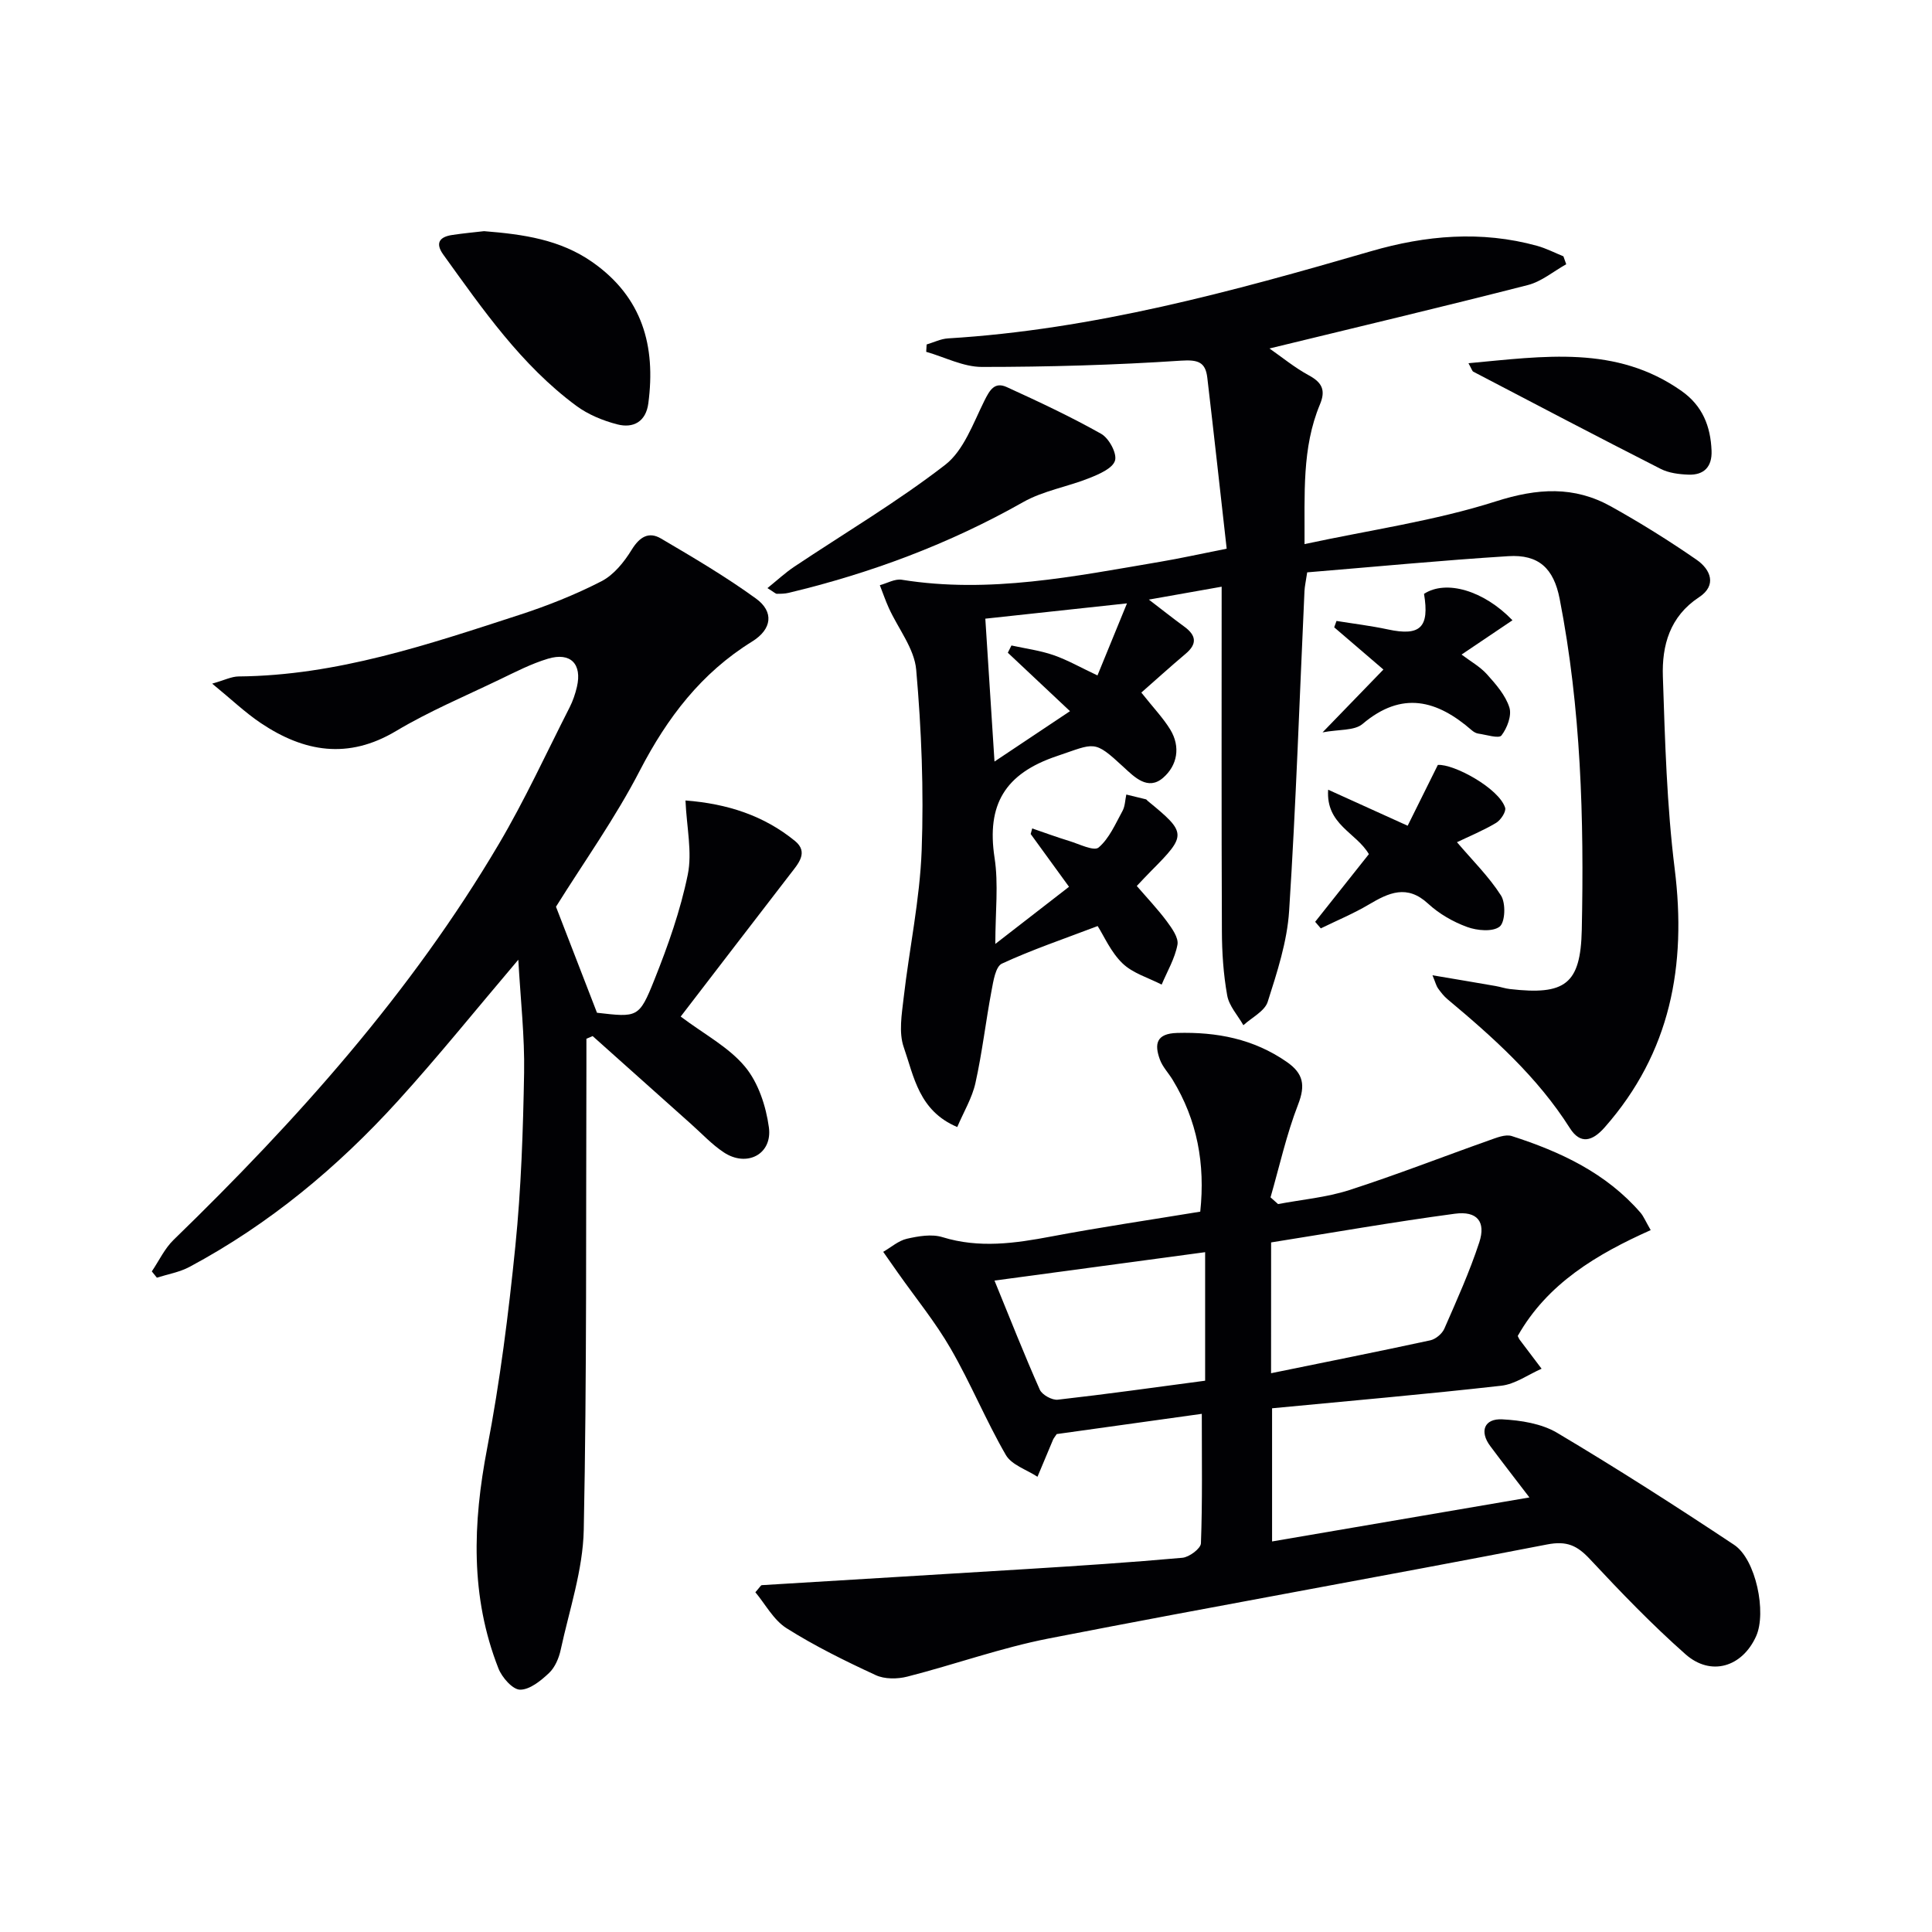
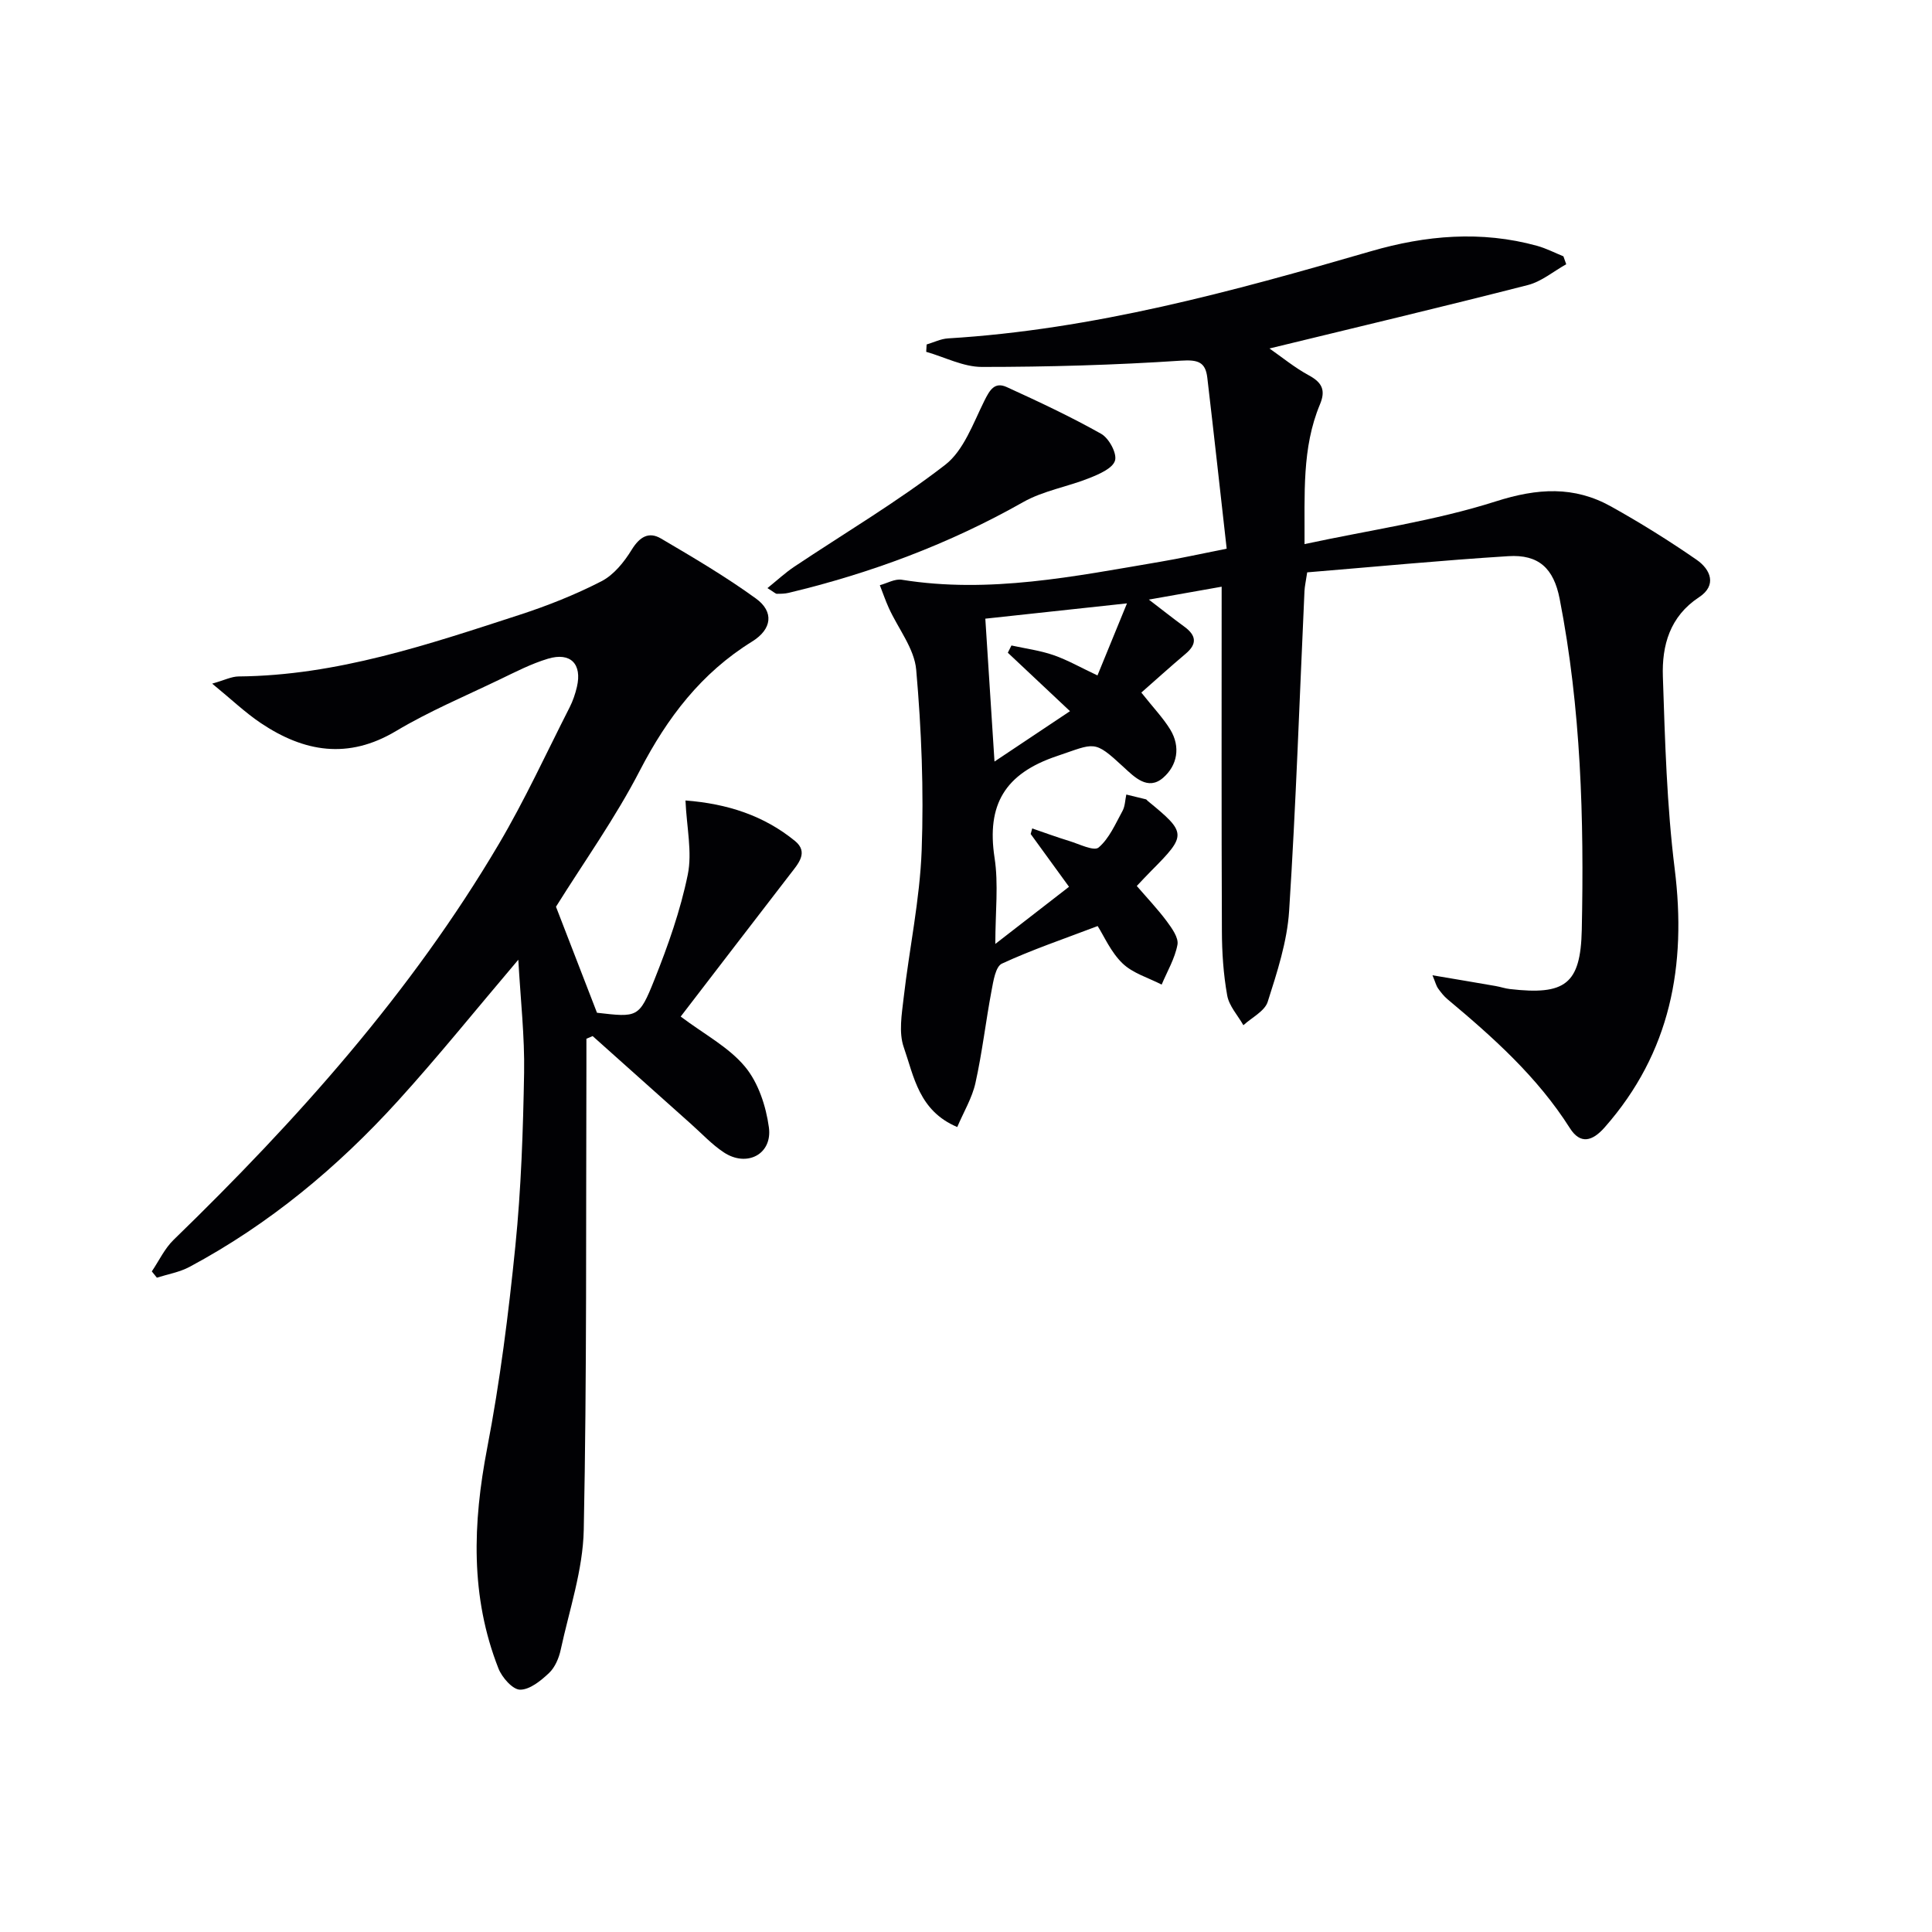
<svg xmlns="http://www.w3.org/2000/svg" enable-background="new 0 0 400 400" viewBox="0 0 400 400">
  <g fill="#010104">
    <path d="m206.07 195.43c5.52-4.28 10.17-7.88 15.26-11.83-2.79-3.84-5.37-7.38-7.94-10.93.11-.38.21-.76.32-1.15 2.54.87 5.05 1.8 7.61 2.58 2.08.63 5.16 2.19 6.13 1.37 2.21-1.87 3.49-4.91 4.95-7.57.54-.98.54-2.26.79-3.4 1.35.33 2.71.65 4.06.99.14.04.24.22.37.33 8.08 6.61 8.1 7.06.78 14.43-1.05 1.05-2.05 2.14-3.04 3.18 2.15 2.5 4.33 4.79 6.2 7.3 1.06 1.44 2.49 3.41 2.22 4.86-.53 2.86-2.12 5.52-3.27 8.26-2.75-1.42-5.98-2.34-8.11-4.4-2.41-2.32-3.83-5.66-5.14-7.72-7.13 2.71-13.63 4.91-19.83 7.78-1.31.61-1.77 3.61-2.14 5.59-1.2 6.35-1.93 12.8-3.33 19.1-.69 3.12-2.44 6-3.77 9.14-7.96-3.35-8.97-10.48-11.08-16.53-1.06-3.04-.41-6.82-.02-10.21 1.17-10.19 3.35-20.32 3.73-30.53.46-12.45-.04-24.99-1.13-37.4-.38-4.39-3.72-8.5-5.66-12.77-.7-1.54-1.25-3.16-1.87-4.74 1.52-.41 3.12-1.36 4.54-1.13 18.12 2.92 35.76-.71 53.45-3.71 4.21-.71 8.38-1.64 13.82-2.72-1.36-12.07-2.64-23.74-4.01-35.4-.38-3.24-1.91-3.76-5.44-3.53-13.72.91-27.48 1.3-41.23 1.3-3.84 0-7.68-2.03-11.53-3.13.03-.51.06-1.01.09-1.52 1.48-.44 2.93-1.17 4.43-1.26 30.06-1.82 58.86-9.71 87.58-18.05 11.32-3.29 22.82-4.31 34.39-1.11 1.87.52 3.63 1.43 5.44 2.17.19.55.39 1.09.58 1.64-2.64 1.47-5.12 3.59-7.96 4.31-17.66 4.52-35.4 8.73-53.48 13.13 2.55 1.77 5.2 3.96 8.17 5.57 2.75 1.49 3.5 3.1 2.28 6.01-3.76 9.01-3.13 18.5-3.19 28.92 13.62-2.93 26.96-4.81 39.62-8.85 8.6-2.74 16.17-3.22 23.86 1.07 6.06 3.38 11.98 7.07 17.69 11.02 2.9 2.01 4.27 5.28.52 7.75-6.08 4-7.72 10.01-7.5 16.45.44 13.29.81 26.65 2.45 39.82 2.49 20.01-.86 38.01-14.49 53.49-2.56 2.91-5.05 3.59-7.22.16-6.71-10.59-15.87-18.77-25.34-26.69-.75-.63-1.38-1.44-1.96-2.25-.35-.49-.49-1.12-1.14-2.7 4.89.83 9 1.51 13.1 2.23.98.17 1.94.51 2.92.62 11.44 1.32 14.65-.99 14.89-12.26.49-22.96-.16-45.88-4.58-68.53-1.23-6.28-4.3-9.23-10.64-8.83-13.89.87-27.75 2.21-41.63 3.35-.29 1.93-.51 2.88-.56 3.84-1.02 22.09-1.76 44.2-3.18 66.26-.41 6.35-2.48 12.67-4.43 18.8-.62 1.96-3.3 3.26-5.04 4.86-1.16-2.04-2.96-3.97-3.35-6.16-.79-4.39-1.09-8.92-1.1-13.39-.1-23.66-.05-47.31-.05-71.24-4.89.87-9.51 1.69-15.07 2.67 2.82 2.16 5.05 3.93 7.35 5.61 2.46 1.8 2.7 3.56.26 5.61-3.17 2.67-6.24 5.46-9.17 8.03 2.53 3.19 4.52 5.26 5.98 7.64 2.2 3.61 1.47 7.46-1.48 10.01-3.15 2.72-5.94-.17-8.19-2.24-6.19-5.72-5.83-4.94-13.82-2.25-10.75 3.62-14.55 10.06-12.88 21.03.85 5.49.16 11.19.16 17.85zm-2.07-67.34c.64 9.91 1.24 19.32 1.9 29.58 5.7-3.81 10.34-6.9 15.63-10.43-4.66-4.39-8.76-8.24-12.87-12.1.25-.5.5-1 .75-1.5 2.92.64 5.92 1.03 8.72 2 2.91 1.01 5.63 2.58 9.09 4.2 1.91-4.67 3.79-9.24 6.11-14.92-10.5 1.14-19.49 2.11-29.33 3.17z" />
-     <path d="m341.76 254.68c-11.14 4.98-21.39 11.04-27.53 21.92.14.27.25.58.45.84 1.49 1.99 2.99 3.96 4.49 5.94-2.78 1.22-5.47 3.2-8.36 3.52-15.66 1.77-31.37 3.13-47.44 4.67v27.57c17.66-3.02 35.21-6.02 53.28-9.11-2.77-3.62-5.48-7.11-8.12-10.65-2.25-3.01-1.25-5.72 2.5-5.52 3.86.2 8.15.88 11.39 2.81 12.41 7.38 24.58 15.18 36.61 23.17 4.53 3.01 6.75 14.02 4.56 18.91-2.86 6.38-9.35 8.4-14.62 3.75-6.96-6.15-13.43-12.88-19.78-19.68-2.64-2.83-4.78-3.86-8.91-3.05-34.35 6.67-68.81 12.76-103.15 19.46-9.89 1.93-19.47 5.39-29.26 7.89-2.06.53-4.72.56-6.58-.31-6.31-2.92-12.59-6.01-18.45-9.71-2.7-1.71-4.4-5-6.45-7.44.93-1.05 1.12-1.45 1.33-1.47 18.25-1.13 36.51-2.19 54.76-3.33 10.78-.67 21.57-1.37 32.33-2.34 1.41-.13 3.79-1.91 3.83-2.99.32-8.62.18-17.26.18-26.81-10.43 1.45-20.36 2.84-30.04 4.19-.39.59-.61.84-.74 1.12-1.09 2.57-2.16 5.15-3.24 7.72-2.23-1.47-5.35-2.44-6.55-4.51-4.13-7.14-7.28-14.85-11.41-22-3.18-5.52-7.27-10.51-10.95-15.74-1.01-1.44-2.02-2.88-3.03-4.32 1.63-.94 3.15-2.31 4.9-2.71 2.38-.54 5.14-1.02 7.37-.33 7.62 2.35 15.03 1.28 22.59-.15 10.1-1.91 20.28-3.4 30.78-5.13 1.05-9.89-.62-18.93-5.72-27.3-.86-1.42-2.09-2.68-2.64-4.2-1.17-3.2-.76-5.38 3.57-5.5 8.21-.23 15.81 1.22 22.69 5.99 3.45 2.39 3.91 4.82 2.36 8.82-2.41 6.21-3.86 12.8-5.71 19.23.52.46 1.04.93 1.56 1.39 4.92-.93 10-1.37 14.73-2.89 9.74-3.14 19.29-6.88 28.95-10.3 1.51-.53 3.37-1.32 4.71-.89 10.08 3.24 19.54 7.65 26.66 15.88.63.74 1 1.69 2.1 3.59zm-78.6 29.63c11.29-2.31 22.15-4.47 32.97-6.81 1.11-.24 2.44-1.36 2.9-2.4 2.58-5.9 5.24-11.79 7.24-17.89 1.4-4.28-.45-6.54-5.06-5.92-12.72 1.7-25.37 3.93-38.04 5.94-.01 9.36-.01 17.8-.01 27.08zm-57.26-19.18c3.25 7.95 6.16 15.34 9.38 22.59.48 1.07 2.54 2.21 3.73 2.07 10.18-1.15 20.33-2.58 30.5-3.93 0-9.05 0-17.72 0-26.61-14.7 1.98-28.93 3.9-43.61 5.88z" />
    <path d="m115.11 187.73c2.84 7.35 5.64 14.58 8.49 21.95 8.39.96 8.72 1.09 11.88-6.82 2.82-7.06 5.39-14.33 6.91-21.75.96-4.66-.22-9.76-.47-15.38 8.71.67 16.25 3.14 22.67 8.38 2.88 2.35.66 4.73-.99 6.87-7.69 9.97-15.36 19.97-22.67 29.49 4.88 3.67 9.94 6.32 13.31 10.37 2.76 3.31 4.35 8.17 4.95 12.56.76 5.58-4.57 8.34-9.33 5.19-2.47-1.63-4.54-3.88-6.78-5.87-6.8-6.06-13.59-12.14-20.38-18.21-.43.18-.86.37-1.29.55 0 1.91.01 3.82 0 5.73-.11 31.99.1 63.98-.55 95.95-.17 8.31-2.99 16.57-4.77 24.82-.37 1.72-1.18 3.65-2.42 4.82-1.68 1.59-3.99 3.47-6 3.45-1.54-.02-3.74-2.53-4.47-4.39-5.86-14.9-5.32-30.07-2.34-45.6 2.66-13.83 4.43-27.86 5.84-41.87 1.2-11.89 1.6-23.89 1.81-35.85.13-7.52-.73-15.06-1.2-23.42-8.82 10.39-16.6 20.07-24.94 29.25-12.49 13.75-26.67 25.54-43.14 34.35-2.06 1.1-4.49 1.51-6.75 2.23-.35-.43-.7-.86-1.05-1.3 1.49-2.2 2.65-4.73 4.52-6.54 25.53-24.78 49.15-51.15 67.32-81.93 5.4-9.14 9.84-18.84 14.67-28.32.67-1.32 1.16-2.77 1.5-4.21 1.11-4.74-1.29-7.26-5.99-5.85-3.47 1.04-6.76 2.75-10.05 4.33-7.18 3.45-14.58 6.57-21.4 10.64-9.94 5.94-19.06 4.35-28.01-1.65-3.26-2.19-6.13-4.95-10.06-8.16 2.52-.71 4-1.48 5.48-1.49 20.28-.18 39.19-6.59 58.14-12.75 5.81-1.89 11.55-4.17 16.98-6.96 2.56-1.32 4.7-3.99 6.26-6.53 1.64-2.66 3.53-3.81 6.07-2.31 6.68 3.93 13.39 7.88 19.65 12.42 3.78 2.74 3.33 6.35-.79 8.9-10.53 6.52-17.55 15.74-23.21 26.64-5.08 9.86-11.6 18.98-17.4 28.27z" />
-     <path d="m100.22 47.86c8.15.65 15.76 1.73 22.46 6.43 10.32 7.25 13.12 17.34 11.55 29.21-.5 3.81-3.11 5.22-6.43 4.36-2.98-.77-6.04-2.03-8.5-3.85-11.39-8.43-19.35-19.96-27.51-31.28-1.73-2.39-.81-3.69 1.83-4.08 2.3-.35 4.61-.56 6.6-.79z" />
    <path d="m158.89 121.76c2.06-1.66 3.7-3.19 5.54-4.42 10.46-6.99 21.34-13.43 31.26-21.1 3.83-2.97 5.78-8.57 8.09-13.22 1.13-2.27 2.13-4.04 4.68-2.87 6.61 3.02 13.21 6.11 19.53 9.67 1.61.91 3.31 4.05 2.86 5.54-.48 1.61-3.29 2.81-5.31 3.62-4.52 1.81-9.56 2.62-13.73 4.99-15.29 8.65-31.51 14.7-48.52 18.77-.79.19-1.64.2-2.46.2-.27-.01-.55-.32-1.94-1.18z" />
-     <path d="m291.44 170.96c2.03-4.09 3.96-7.98 6.25-12.59 3.3-.24 12.63 4.82 13.93 8.85.26.8-.91 2.58-1.87 3.15-2.66 1.59-5.57 2.78-8.1 4 3.2 3.76 6.61 7.11 9.12 11.04 1.01 1.58.87 5.51-.28 6.43-1.42 1.13-4.68.84-6.74.08-2.91-1.06-5.81-2.73-8.08-4.83-4.37-4.03-8.13-2.27-12.28.19-3.17 1.88-6.61 3.3-9.93 4.93-.39-.45-.78-.91-1.17-1.36 3.71-4.68 7.43-9.36 11.12-14.01-2.61-4.48-8.93-6.1-8.43-13.34 5.43 2.46 10.32 4.68 16.46 7.46z" />
-     <path d="m304.03 75.2c15.64-1.44 30.59-3.8 44.13 5.76 4.34 3.06 6 7.31 6.2 12.36.13 3.3-1.55 5.07-4.78 4.95-1.94-.07-4.06-.33-5.75-1.19-12.98-6.6-25.88-13.37-38.79-20.12-.24-.12-.33-.54-1.01-1.76z" />
-     <path d="m276.71 128.56c3.54.57 7.11 1 10.61 1.75 6.72 1.45 8.67-.39 7.51-7.36 4.56-2.97 12.36-.71 18.31 5.47-3.41 2.3-6.78 4.57-10.54 7.1 1.85 1.4 3.85 2.51 5.29 4.12 1.84 2.05 3.81 4.31 4.61 6.83.53 1.66-.46 4.28-1.64 5.8-.54.7-3.16-.16-4.82-.39-.46-.07-.95-.36-1.32-.68-7.2-6.27-14.46-8.23-22.62-1.31-1.69 1.43-4.88 1.09-8.28 1.74 4.68-4.83 8.54-8.82 12.6-13.01-3.53-3.03-6.86-5.89-10.19-8.74.17-.44.32-.88.48-1.32z" />
  </g>
</svg>